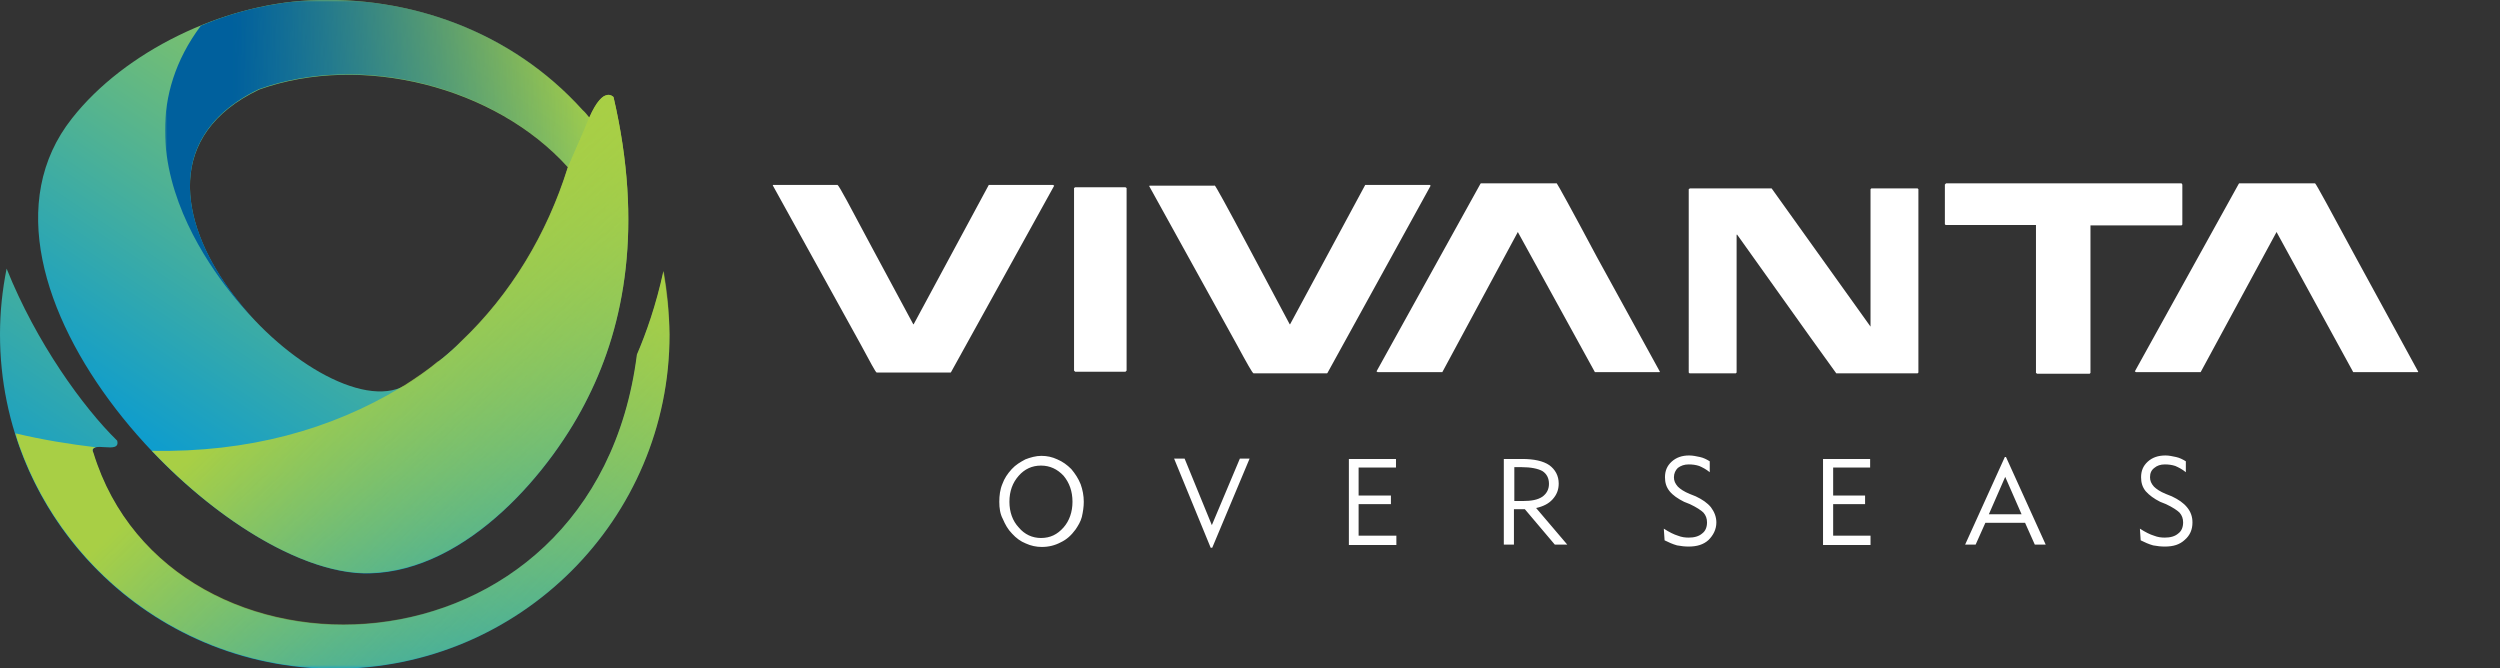
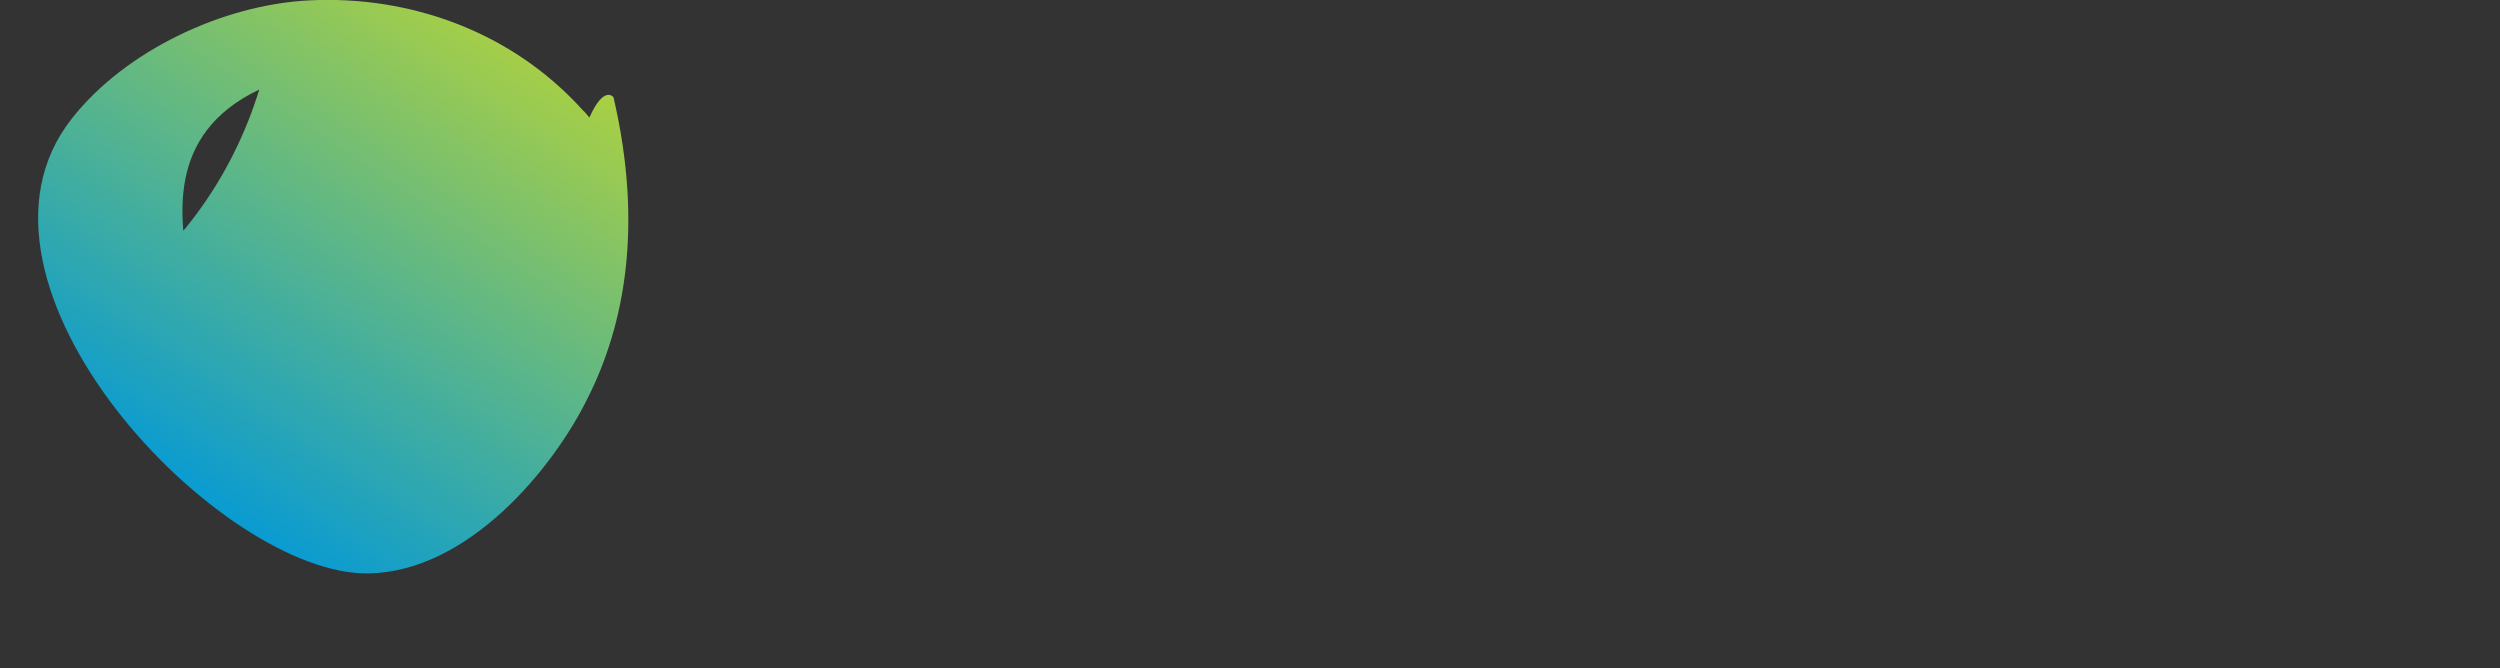
<svg xmlns="http://www.w3.org/2000/svg" version="1.1" id="Layer_1" shape-rendering="geometricPrecision" image-rendering="optimizeQuality" text-rendering="geometricPrecision" x="0px" y="0px" viewBox="0 0 642.2 171.7" style="enable-background:new 0 0 642.2 171.7;" xml:space="preserve">
  <rect x="0" y="0" width="642.2" height="171.7" fill="#333333" stroke="none" />
  <g>
-     <path style="fill:#FFFFFF;" d="M259.3,128.9c0,2.6,0.8,4.9,2.4,6.6c1.5,1.8,3.5,2.7,5.7,2.7c2.4,0,4.2-0.9,5.8-2.7   c1.5-1.7,2.3-4,2.3-6.6c0-2.7-0.8-4.9-2.3-6.7c-1.6-1.7-3.5-2.6-5.8-2.6c-2.3,0-4.2,0.9-5.7,2.6C260.1,124,259.3,126.2,259.3,128.9   z M256.7,128.9c0-1.6,0.2-3.2,0.8-4.6c0.5-1.4,1.3-2.6,2.4-3.8c1-1.1,2.2-1.8,3.5-2.5c1.3-0.5,2.7-0.9,4.1-0.9   c1.5,0,2.8,0.3,4.1,0.9c1.4,0.6,2.5,1.4,3.6,2.5c1,1.2,1.8,2.4,2.4,3.9c0.5,1.4,0.8,2.9,0.8,4.5c0,1.3-0.2,2.6-0.5,3.9   c-0.3,1.2-1,2.3-1.6,3.2c-1.1,1.5-2.3,2.6-3.8,3.3c-1.5,0.8-3.1,1.2-4.9,1.2c-1.4,0-2.8-0.3-4.1-0.9c-1.3-0.5-2.5-1.4-3.5-2.5   c-1.1-1.1-1.8-2.4-2.4-3.8C256.9,132,256.7,130.5,256.7,128.9z M311.4,140.7h-0.4l-9.4-22.9h2.7l7,17.1l7.2-17.1h2.5L311.4,140.7z    M346.5,139.9v-22h12.1v2.2H349v7.2h8.3v2.2H349v8.1h9.7v2.4H346.5z M386.3,139.9v-22h4.7c3,0,5.4,0.5,7,1.6   c1.5,1.1,2.4,2.7,2.4,4.7c0,1.6-0.5,2.9-1.6,4.1c-1,1.1-2.4,1.8-4.2,2.2l8,9.4h-3.2l-7.7-9.1h-2.8v9.1H386.3z M388.9,128.7h2.3   c2.2,0,3.8-0.3,5-1.1c1.1-0.8,1.7-1.9,1.7-3.3c0-1.5-0.6-2.6-1.7-3.3c-1.1-0.6-2.9-1-5.4-1h-1.8V128.7z M427.4,135.8   c1.4,0.9,2.6,1.5,3.6,1.8c1,0.4,1.9,0.5,2.8,0.5c1.4,0,2.6-0.3,3.5-1.1c0.8-0.6,1.2-1.6,1.2-2.8c0-1-0.3-1.8-0.9-2.5   c-0.6-0.6-1.8-1.4-3.5-2.2l-1.5-0.6c-1.6-0.8-2.9-1.7-3.7-2.7c-0.9-1.1-1.2-2.3-1.2-3.6c0-1.6,0.5-2.9,1.7-4   c1.2-1.1,2.7-1.6,4.5-1.6c1,0,1.8,0.2,2.8,0.4c0.9,0.2,1.7,0.6,2.5,1.1v2.8c-1-0.8-1.8-1.2-2.7-1.6c-0.9-0.3-1.8-0.4-2.7-0.4   c-1.1,0-2,0.3-2.8,0.9c-0.6,0.6-1,1.4-1,2.4c0,0.9,0.3,1.6,1,2.4c0.6,0.6,1.6,1.3,3.1,1.9l1.5,0.6c1.7,0.8,3,1.7,3.9,2.8   c0.9,1.2,1.4,2.5,1.4,3.9c0,1.8-0.8,3.3-2,4.5c-1.3,1.2-3,1.7-5.1,1.7c-1,0-1.9-0.1-3-0.3c-1.1-0.3-2.2-0.8-3.2-1.3L427.4,135.8z    M468.3,139.9v-22h12.1v2.2h-9.5v7.2h8.2v2.2h-8.2v8.1h9.6v2.4H468.3z M510.9,132.1h8.4l-4.2-9.6L510.9,132.1z M504.8,139.9   l10.2-22.5h0.3l10.2,22.5h-2.8l-2.5-5.6H510l-2.5,5.6H504.8z M549.7,135.8c1.4,0.9,2.6,1.5,3.6,1.8c1,0.4,1.9,0.5,2.8,0.5   c1.4,0,2.6-0.3,3.5-1.1c0.8-0.6,1.2-1.6,1.2-2.8c0-1-0.3-1.8-0.9-2.5c-0.6-0.6-1.8-1.4-3.5-2.2l-1.5-0.6c-1.6-0.8-2.8-1.7-3.7-2.7   c-0.9-1.1-1.2-2.3-1.2-3.6c0-1.6,0.5-2.9,1.7-4c1.2-1.1,2.7-1.6,4.6-1.6c0.9,0,1.7,0.2,2.7,0.4c0.9,0.2,1.7,0.6,2.5,1.1v2.8   c-1-0.8-1.8-1.2-2.7-1.6c-0.9-0.3-1.8-0.4-2.7-0.4c-1.1,0-2,0.3-2.7,0.9c-0.8,0.6-1.1,1.4-1.1,2.4c0,0.9,0.3,1.6,1,2.4   c0.6,0.6,1.6,1.3,3.1,1.9l1.5,0.6c1.7,0.8,3,1.7,3.9,2.8c1,1.2,1.4,2.5,1.4,3.9c0,1.8-0.6,3.3-2,4.5c-1.3,1.2-2.9,1.7-5.1,1.7   c-1,0-1.9-0.1-3-0.3c-1.1-0.3-2.2-0.8-3.2-1.3L549.7,135.8z M215.2,47.6c0.3,0,3.1,5.3,8.8,16l10.6,19.7h0.1l19.3-35.8h16.5   l0.3,0.2l-26.5,47.9l-0.1,0.1h-19c-0.3-0.1-1.6-2.6-4.2-7.4l-22.5-40.7l0.1-0.1H215.2z M276.2,48.1h12.9l0.3,0.2v46.9l-0.3,0.3   h-12.9l-0.3-0.3V48.3L276.2,48.1z M312,47.6c0.2,0,3.1,5.3,8.8,16l10.5,19.7h0.1l19.3-35.8h16.6l0.2,0.2L341,95.8l-0.1,0.1H322   c-0.3-0.1-1.7-2.6-4.3-7.4l-22.5-40.7l0.1-0.1H312z M399.9,47.1c0.2,0.2,3.7,6.5,10.3,18.9l16.2,29.5l-0.1,0.1h-16.6l-19.8-36   l-19.4,36h-16.6l-0.3-0.2l26.7-48.2l0.1-0.1H399.9z M434.1,48.4h21l25.4,35.5V48.6l0.2-0.2h11.9l0.2,0.2v47.1l-0.2,0.2h-20.9   c-0.4-0.5-8.8-12.2-25.3-35.4l-0.1-0.1v-0.1h-0.2v35.4l-0.2,0.2h-11.9l-0.2-0.2V48.6L434.1,48.4z M499.9,47.1h60.5l0.2,0.3v10.3   l-0.2,0.2H537v37.9l-0.2,0.2h-13.5l-0.3-0.2V57.8h-23.2l-0.2-0.2V47.4L499.9,47.1z M594.7,47.1c0.3,0.2,3.7,6.5,10.4,18.9   l16.1,29.5l-0.1,0.1h-16.6l-19.7-36l-19.5,36h-16.6l-0.3-0.2l26.7-48.2l0.1-0.1H594.7z" />
    <g>
      <g>
        <linearGradient id="SVGID_1_" gradientUnits="userSpaceOnUse" x1="36.218" y1="166.333" x2="121.324" y2="38.674">
          <stop offset="0" style="stop-color:#0098DA" />
          <stop offset="1" style="stop-color:#A8CF45" />
        </linearGradient>
-         <path style="fill:url(#SVGID_1_);" d="M170.4,69.7c-1.9,8.7-4.4,15.8-6.8,21.4c-11,86.2-120.2,89.1-139.7,25.3     c-1.1-3.6,7.2,0.6,6.2-3.2C21.4,104.7,9.3,88,1.7,69C0.6,74.5,0,80.1,0,85.9c0,47.4,38.5,85.9,86,85.9s86-38.4,86-85.9     C171.9,80.3,171.3,75,170.4,69.7z" />
        <linearGradient id="SVGID_2_" gradientUnits="userSpaceOnUse" x1="41.412" y1="131.843" x2="125.75" y2="5.337">
          <stop offset="0" style="stop-color:#0098DA" />
          <stop offset="1" style="stop-color:#A8CF45" />
        </linearGradient>
-         <path style="fill:url(#SVGID_2_);" d="M94.9,147.3c25.4-0.6,47.1-26.7,56.2-45.3c9.3-18.6,14.2-43.9,6.5-77c0,0-2.4-3.3-6.2,5.2     c-0.5-0.6-1.1-1.4-1.7-1.9C131.3,7.9,105-1.2,79.4,0.1c-22.2,1.1-47.3,13-60.9,30.3C-15.1,72.8,56.7,148.2,94.9,147.3z M66.6,23     c26.3-9.4,60.6-0.8,79.3,20c-7,22.8-21.6,43.2-41.8,56C82.2,111.4,17.9,46.2,66.6,23z" />
+         <path style="fill:url(#SVGID_2_);" d="M94.9,147.3c25.4-0.6,47.1-26.7,56.2-45.3c9.3-18.6,14.2-43.9,6.5-77c0,0-2.4-3.3-6.2,5.2     c-0.5-0.6-1.1-1.4-1.7-1.9C131.3,7.9,105-1.2,79.4,0.1c-22.2,1.1-47.3,13-60.9,30.3C-15.1,72.8,56.7,148.2,94.9,147.3z M66.6,23     c-7,22.8-21.6,43.2-41.8,56C82.2,111.4,17.9,46.2,66.6,23z" />
      </g>
      <defs>
        <filter id="Adobe_OpacityMaskFilter" filterUnits="userSpaceOnUse" x="42.4" y="0" width="109" height="81.7">
          <feColorMatrix type="matrix" values="1 0 0 0 0  0 1 0 0 0  0 0 1 0 0  0 0 0 1 0" />
        </filter>
      </defs>
      <mask maskUnits="userSpaceOnUse" x="42.4" y="0" width="109" height="81.7" id="d">
        <linearGradient id="SVGID_3_" gradientUnits="userSpaceOnUse" x1="1041.799" y1="-5616.773" x2="2017.33" y2="-5641.305" gradientTransform="matrix(9.598721e-02 0 0 -9.598721e-02 -40.418 -499.142)">
          <stop offset="0" style="stop-color:#FFFFFF" />
          <stop offset="1" style="stop-color:#FFFFFF;stop-opacity:0" />
        </linearGradient>
        <path style="fill:url(#SVGID_3_);filter:url(#Adobe_OpacityMaskFilter);" d="M42.1-0.3h109.7v82.4H42.1V-0.3z" />
      </mask>
-       <path style="mask:url(#d);fill:#00609D;" d="M51.6,6.6c9-3.8,18.6-6,27.8-6.5c25.6-1.3,52,7.8,70.3,28.1c0.6,0.5,1.2,1.3,1.7,1.8    c-1.6,4.2-3.6,8.7-5.4,12.6l-0.2,0.3c-18.6-20.8-53-29.4-79.3-20C38.7,36.3,47.9,63.4,65,81.7C65,81.7,24.8,42.5,51.6,6.6z" />
      <defs>
        <filter id="Adobe_OpacityMaskFilter_1_" filterUnits="userSpaceOnUse" x="3.9" y="24.3" width="168" height="147.4">
          <feColorMatrix type="matrix" values="1 0 0 0 0  0 1 0 0 0  0 0 1 0 0  0 0 0 1 0" />
        </filter>
      </defs>
      <mask maskUnits="userSpaceOnUse" x="3.9" y="24.3" width="168" height="147.4" id="e">
        <linearGradient id="SVGID_4_" gradientUnits="userSpaceOnUse" x1="1245.407" y1="-6126.65" x2="2022.27" y2="-6933.277" gradientTransform="matrix(9.598721e-02 0 0 -9.598721e-02 -40.418 -499.142)">
          <stop offset="0" style="stop-color:#FFFFFF" />
          <stop offset="1" style="stop-color:#FFFFFF;stop-opacity:0" />
        </linearGradient>
-         <path style="fill:url(#SVGID_4_);filter:url(#Adobe_OpacityMaskFilter_1_);" d="M3.6,24h168.7v148.1H3.6V24z" />
      </mask>
-       <path style="mask:url(#e);fill:#A8CF45;" d="M151.4,30.1c-1.6,4-3.9,9-5.4,12.6c-0.1,0.2-0.1,0.3-0.2,0.4    c-5.3,16.9-14.6,32.5-27.4,44.6c-1.5,1.6-3.1,3-4.7,4.3c-0.5,0.3-0.8,0.7-1.3,0.9c-2.6,2.2-5.5,4.1-8.4,6c-0.4,0.2-0.7,0.4-1,0.6    c-17.8,10.8-39.3,16.8-64,16.3c17.6,18.6,39.7,31.9,55.9,31.4c25.4-0.6,47.1-26.7,56.2-45.3c9.3-18.6,14.2-43.9,6.5-77    C157.6,25,155.1,21.7,151.4,30.1L151.4,30.1z M24.6,114.9c-6.7-0.8-13.6-1.9-20.7-3.6c10.9,35,43.5,60.4,82.1,60.4    c47.4,0,86-38.4,86-85.9c0-5.6-0.6-10.9-1.5-16.2c-1.9,8.7-4.4,15.8-6.8,21.4c-11,86.2-120.2,89.1-139.7,25.3    C23.5,115.4,23.9,115.1,24.6,114.9z" />
    </g>
  </g>
</svg>